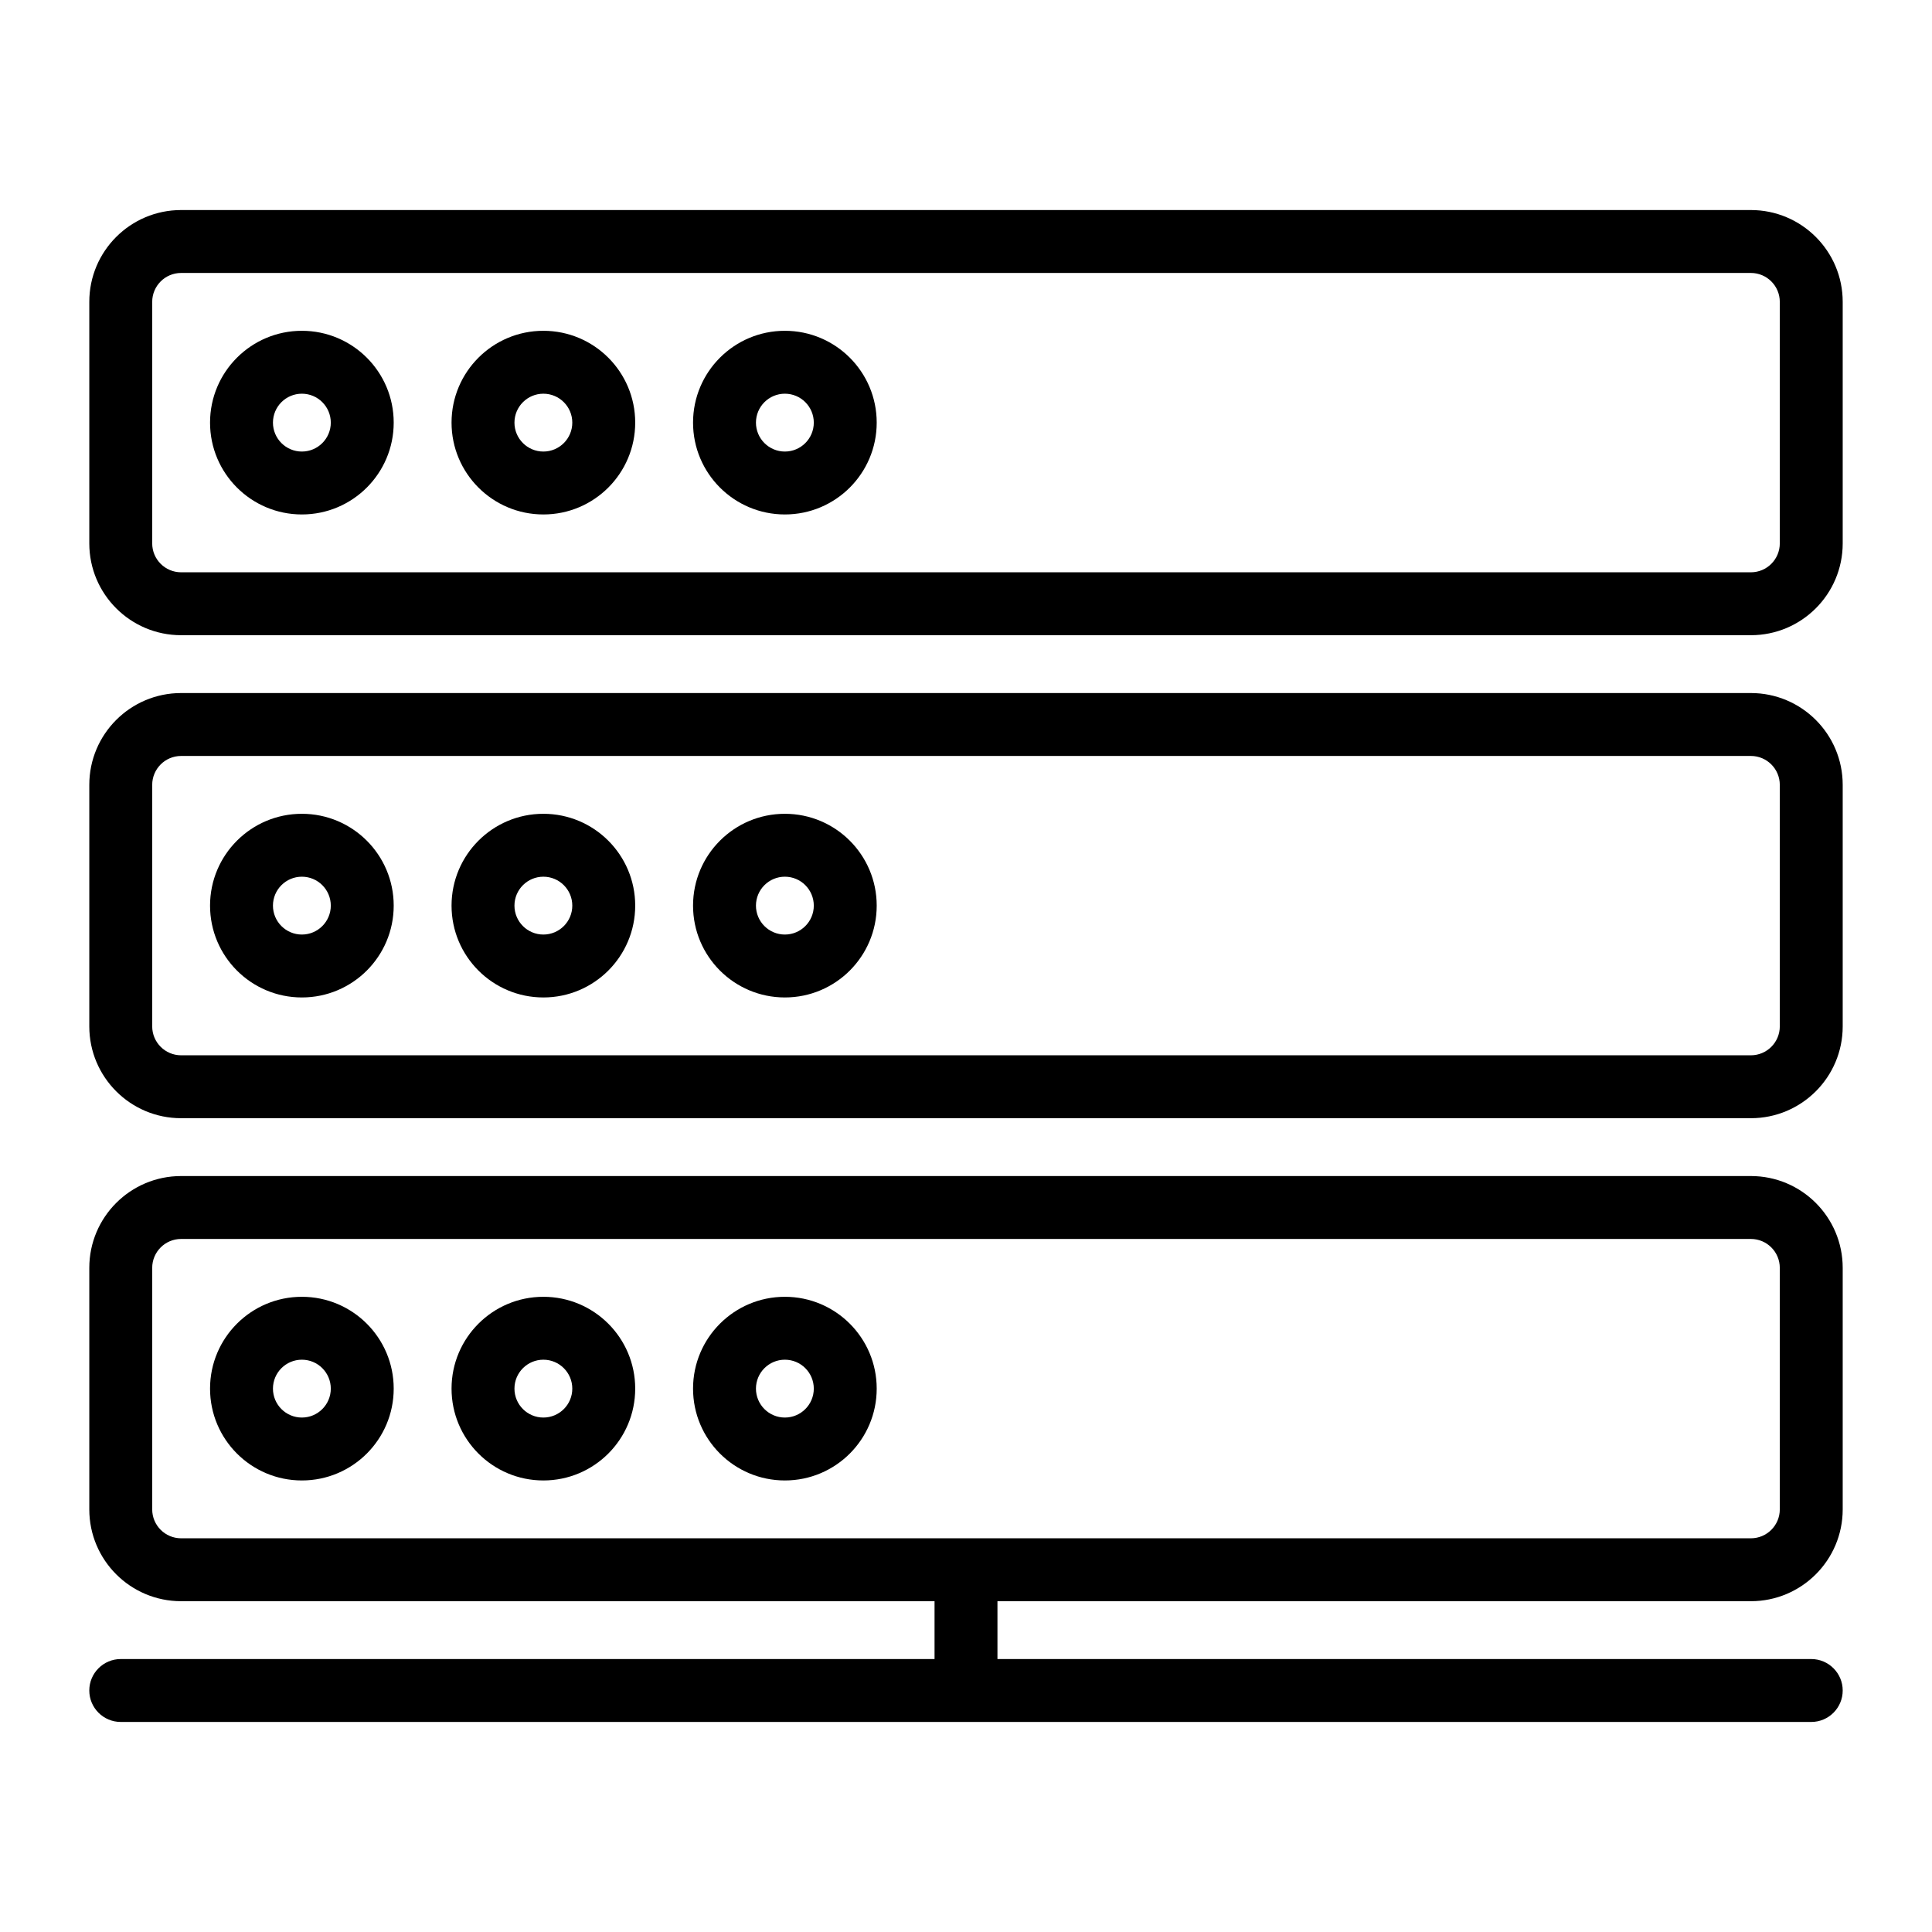
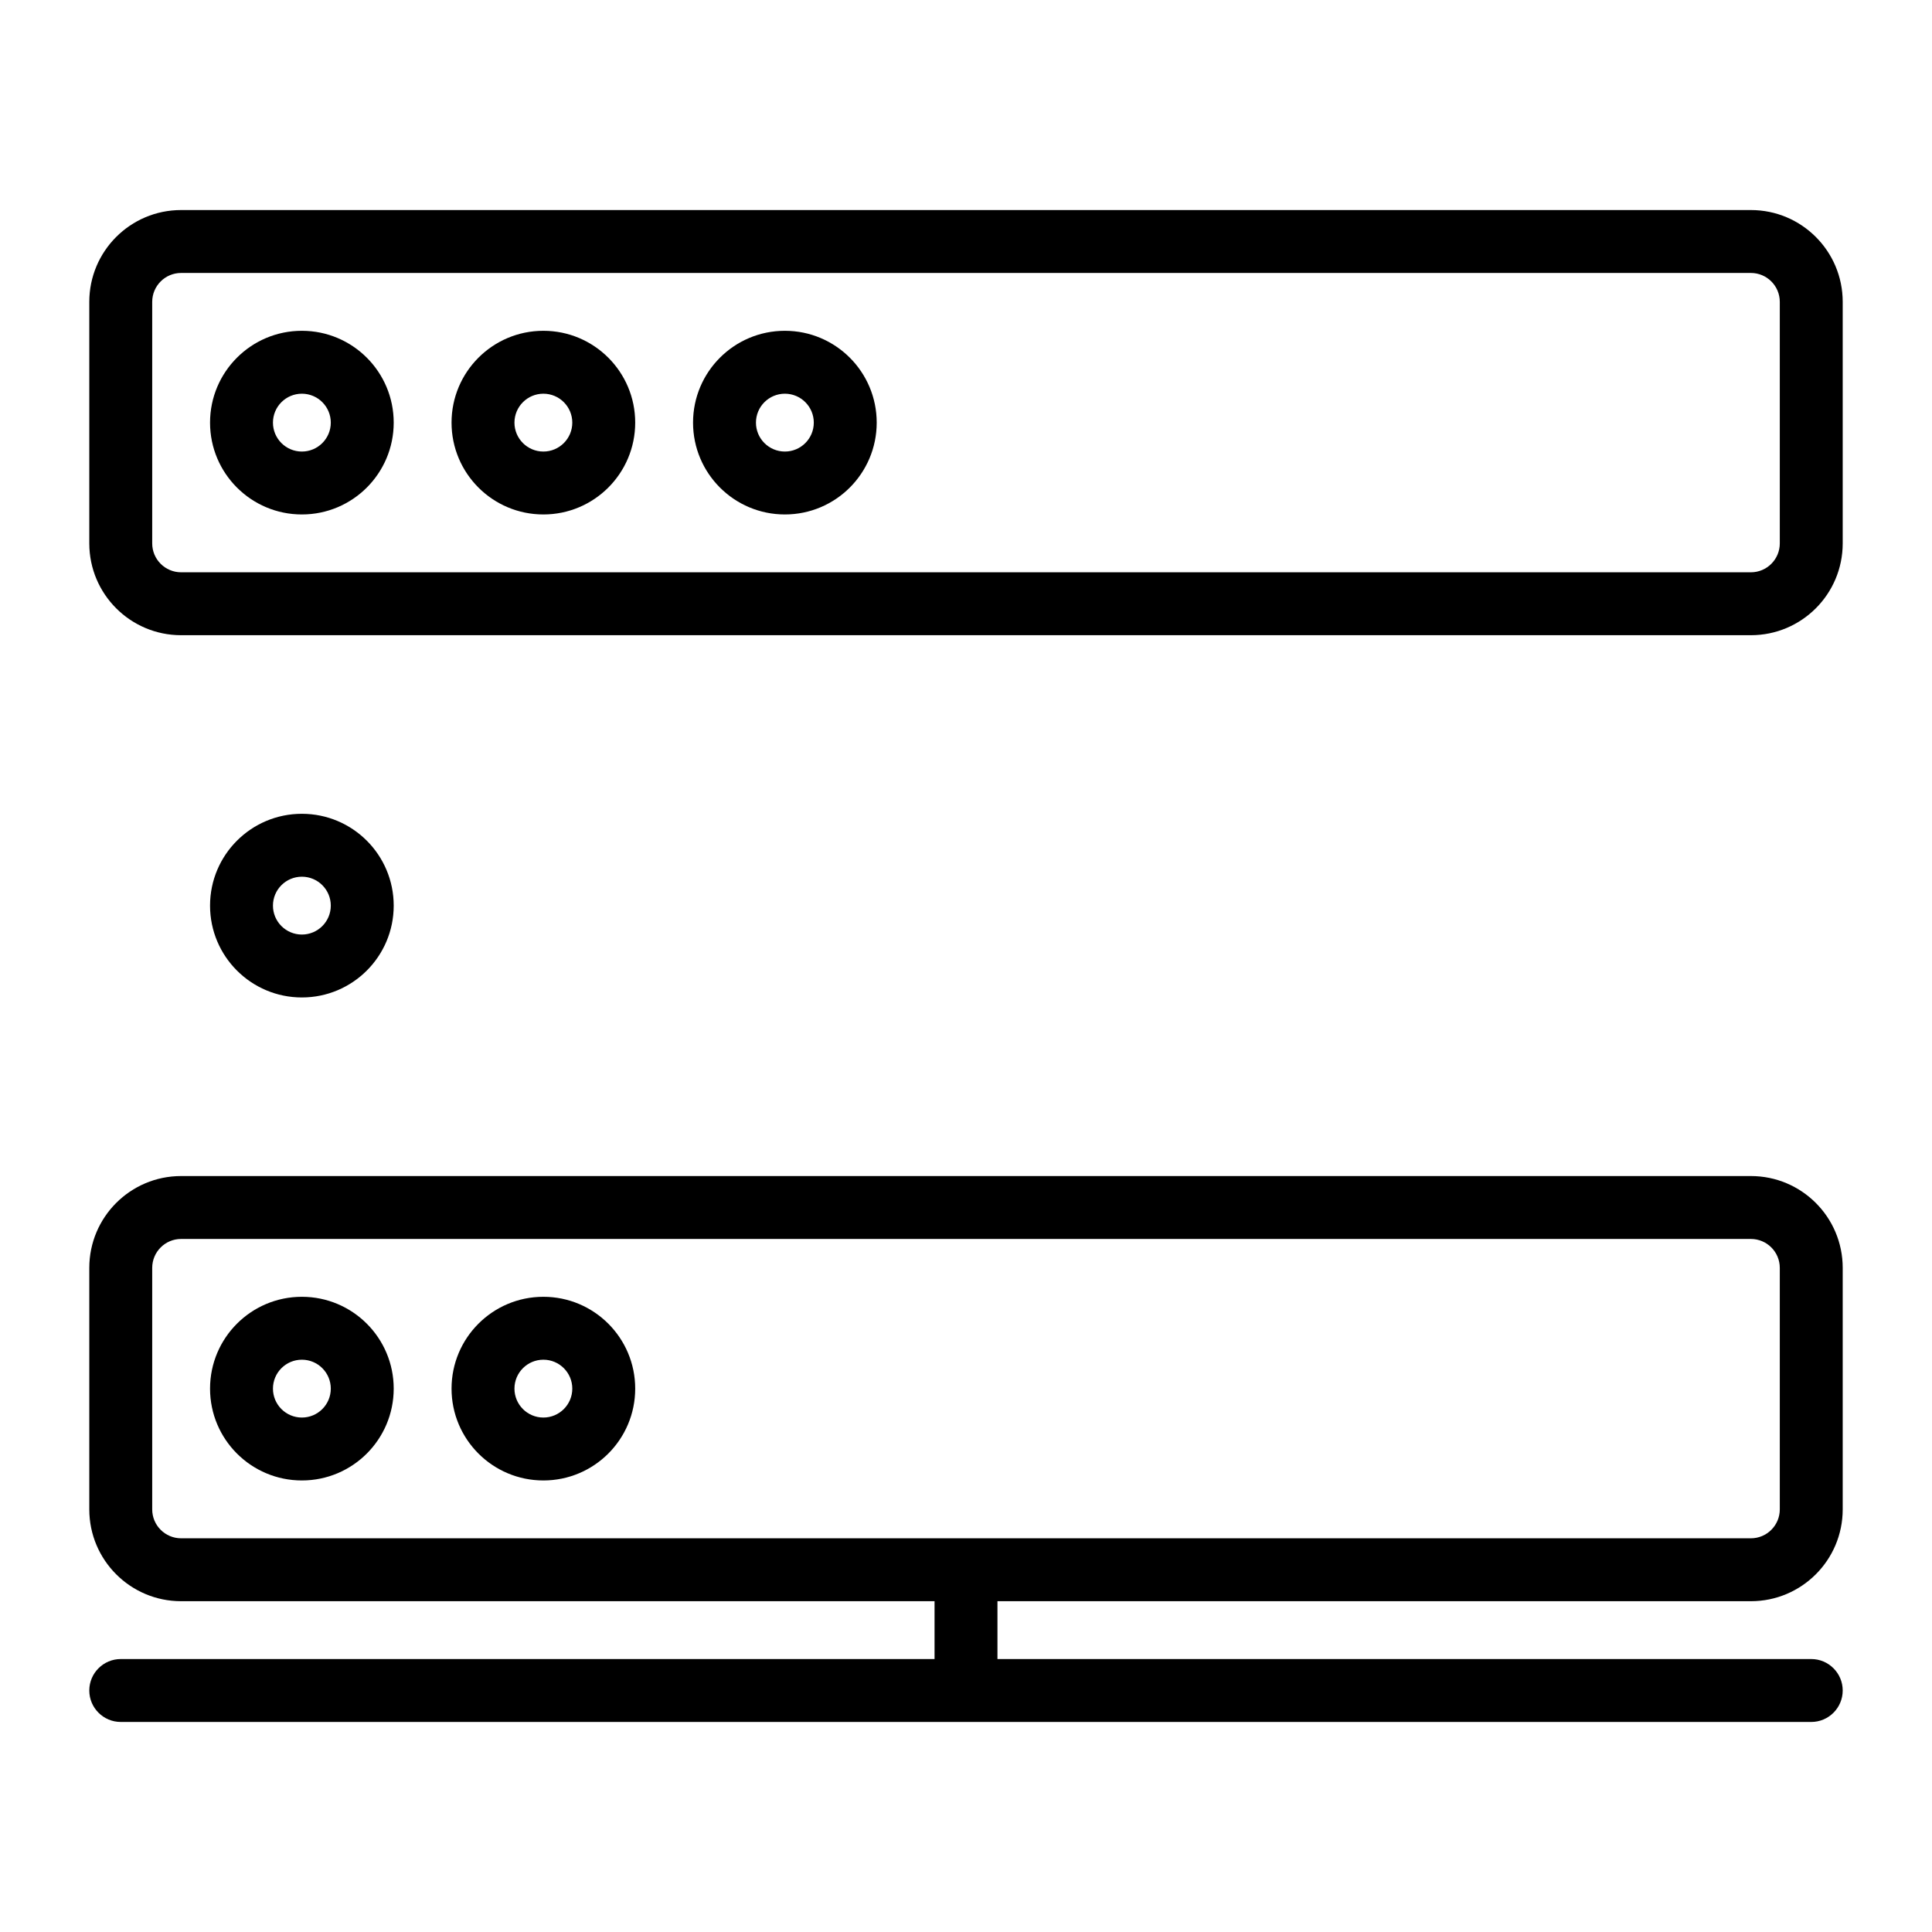
<svg xmlns="http://www.w3.org/2000/svg" clip-rule="evenodd" fill-rule="evenodd" height="512" stroke-linejoin="round" stroke-miterlimit="2" viewBox="0 0 64 64" width="512">
  <g id="storage">
    <path d="m61.042 10c0-1.68-1.362-3.042-3.042-3.042-8.71 0-43.29 0-52 0-1.68 0-3.042 1.362-3.042 3.042v8c0 1.68 1.362 3.042 3.042 3.042h52c1.68 0 3.042-1.362 3.042-3.042zm-2.084 0c0-.529-.429-.958-.958-.958-8.71 0-43.29 0-52 0-.529 0-.958.429-.958.958v8c0 .529.429.958.958.958h52c.529 0 .958-.429.958-.958z" />
-     <path d="m61.042 26c0-1.68-1.362-3.042-3.042-3.042-8.71 0-43.29 0-52 0-1.68 0-3.042 1.362-3.042 3.042v8c0 1.68 1.362 3.042 3.042 3.042h52c1.68 0 3.042-1.362 3.042-3.042zm-2.084 0c0-.529-.429-.958-.958-.958-8.71 0-43.29 0-52 0-.529 0-.958.429-.958.958v8c0 .529.429.958.958.958h52c.529 0 .958-.429.958-.958z" />
    <path d="m13.042 14c0-1.68-1.362-3.042-3.042-3.042s-3.042 1.362-3.042 3.042 1.362 3.042 3.042 3.042 3.042-1.362 3.042-3.042zm-2.084 0c0 .529-.429.958-.958.958s-.958-.429-.958-.958.429-.958.958-.958.958.429.958.958z" />
    <path d="m13.042 30c0-1.68-1.362-3.042-3.042-3.042s-3.042 1.362-3.042 3.042 1.362 3.042 3.042 3.042 3.042-1.362 3.042-3.042zm-2.084 0c0 .529-.429.958-.958.958s-.958-.429-.958-.958.429-.958.958-.958.958.429.958.958z" />
    <path d="m13.042 46c0-1.68-1.362-3.042-3.042-3.042s-3.042 1.362-3.042 3.042 1.362 3.042 3.042 3.042 3.042-1.362 3.042-3.042zm-2.084 0c0 .529-.429.958-.958.958s-.958-.429-.958-.958.429-.958.958-.958.958.429.958.958z" />
    <path d="m21.042 14c0-1.68-1.362-3.042-3.042-3.042s-3.042 1.362-3.042 3.042 1.362 3.042 3.042 3.042 3.042-1.362 3.042-3.042zm-2.084 0c0 .529-.429.958-.958.958s-.958-.429-.958-.958.429-.958.958-.958.958.429.958.958z" />
-     <path d="m21.042 30c0-1.68-1.362-3.042-3.042-3.042s-3.042 1.362-3.042 3.042 1.362 3.042 3.042 3.042 3.042-1.362 3.042-3.042zm-2.084 0c0 .529-.429.958-.958.958s-.958-.429-.958-.958.429-.958.958-.958.958.429.958.958z" />
    <path d="m21.042 46c0-1.68-1.362-3.042-3.042-3.042s-3.042 1.362-3.042 3.042 1.362 3.042 3.042 3.042 3.042-1.362 3.042-3.042zm-2.084 0c0 .529-.429.958-.958.958s-.958-.429-.958-.958.429-.958.958-.958.958.429.958.958z" />
    <path d="m29.042 14c0-1.68-1.362-3.042-3.042-3.042s-3.042 1.362-3.042 3.042 1.362 3.042 3.042 3.042 3.042-1.362 3.042-3.042zm-2.084 0c0 .529-.429.958-.958.958s-.958-.429-.958-.958.429-.958.958-.958.958.429.958.958z" />
-     <path d="m29.042 30c0-1.68-1.362-3.042-3.042-3.042s-3.042 1.362-3.042 3.042 1.362 3.042 3.042 3.042 3.042-1.362 3.042-3.042zm-2.084 0c0 .529-.429.958-.958.958s-.958-.429-.958-.958.429-.958.958-.958.958.429.958.958z" />
-     <path d="m29.042 46c0-1.68-1.362-3.042-3.042-3.042s-3.042 1.362-3.042 3.042 1.362 3.042 3.042 3.042 3.042-1.362 3.042-3.042zm-2.084 0c0 .529-.429.958-.958.958s-.958-.429-.958-.958.429-.958.958-.958.958.429.958.958z" />
    <path d="m33.042 54.958h26.958c.575 0 1.042.467 1.042 1.042s-.467 1.042-1.042 1.042h-56c-.575 0-1.042-.467-1.042-1.042s.467-1.042 1.042-1.042h26.958v-1.916h-24.958c-1.68 0-3.042-1.362-3.042-3.042 0-2.22 0-5.78 0-8 0-1.68 1.362-3.042 3.042-3.042h52c1.68 0 3.042 1.362 3.042 3.042v8c0 1.68-1.362 3.042-3.042 3.042h-24.958zm-27.042-4h52c.529 0 .958-.429.958-.958v-8c0-.529-.429-.958-.958-.958-8.71 0-43.29 0-52 0-.529 0-.958.429-.958.958v8c0 .529.429.958.958.958z" />
  </g>
</svg>